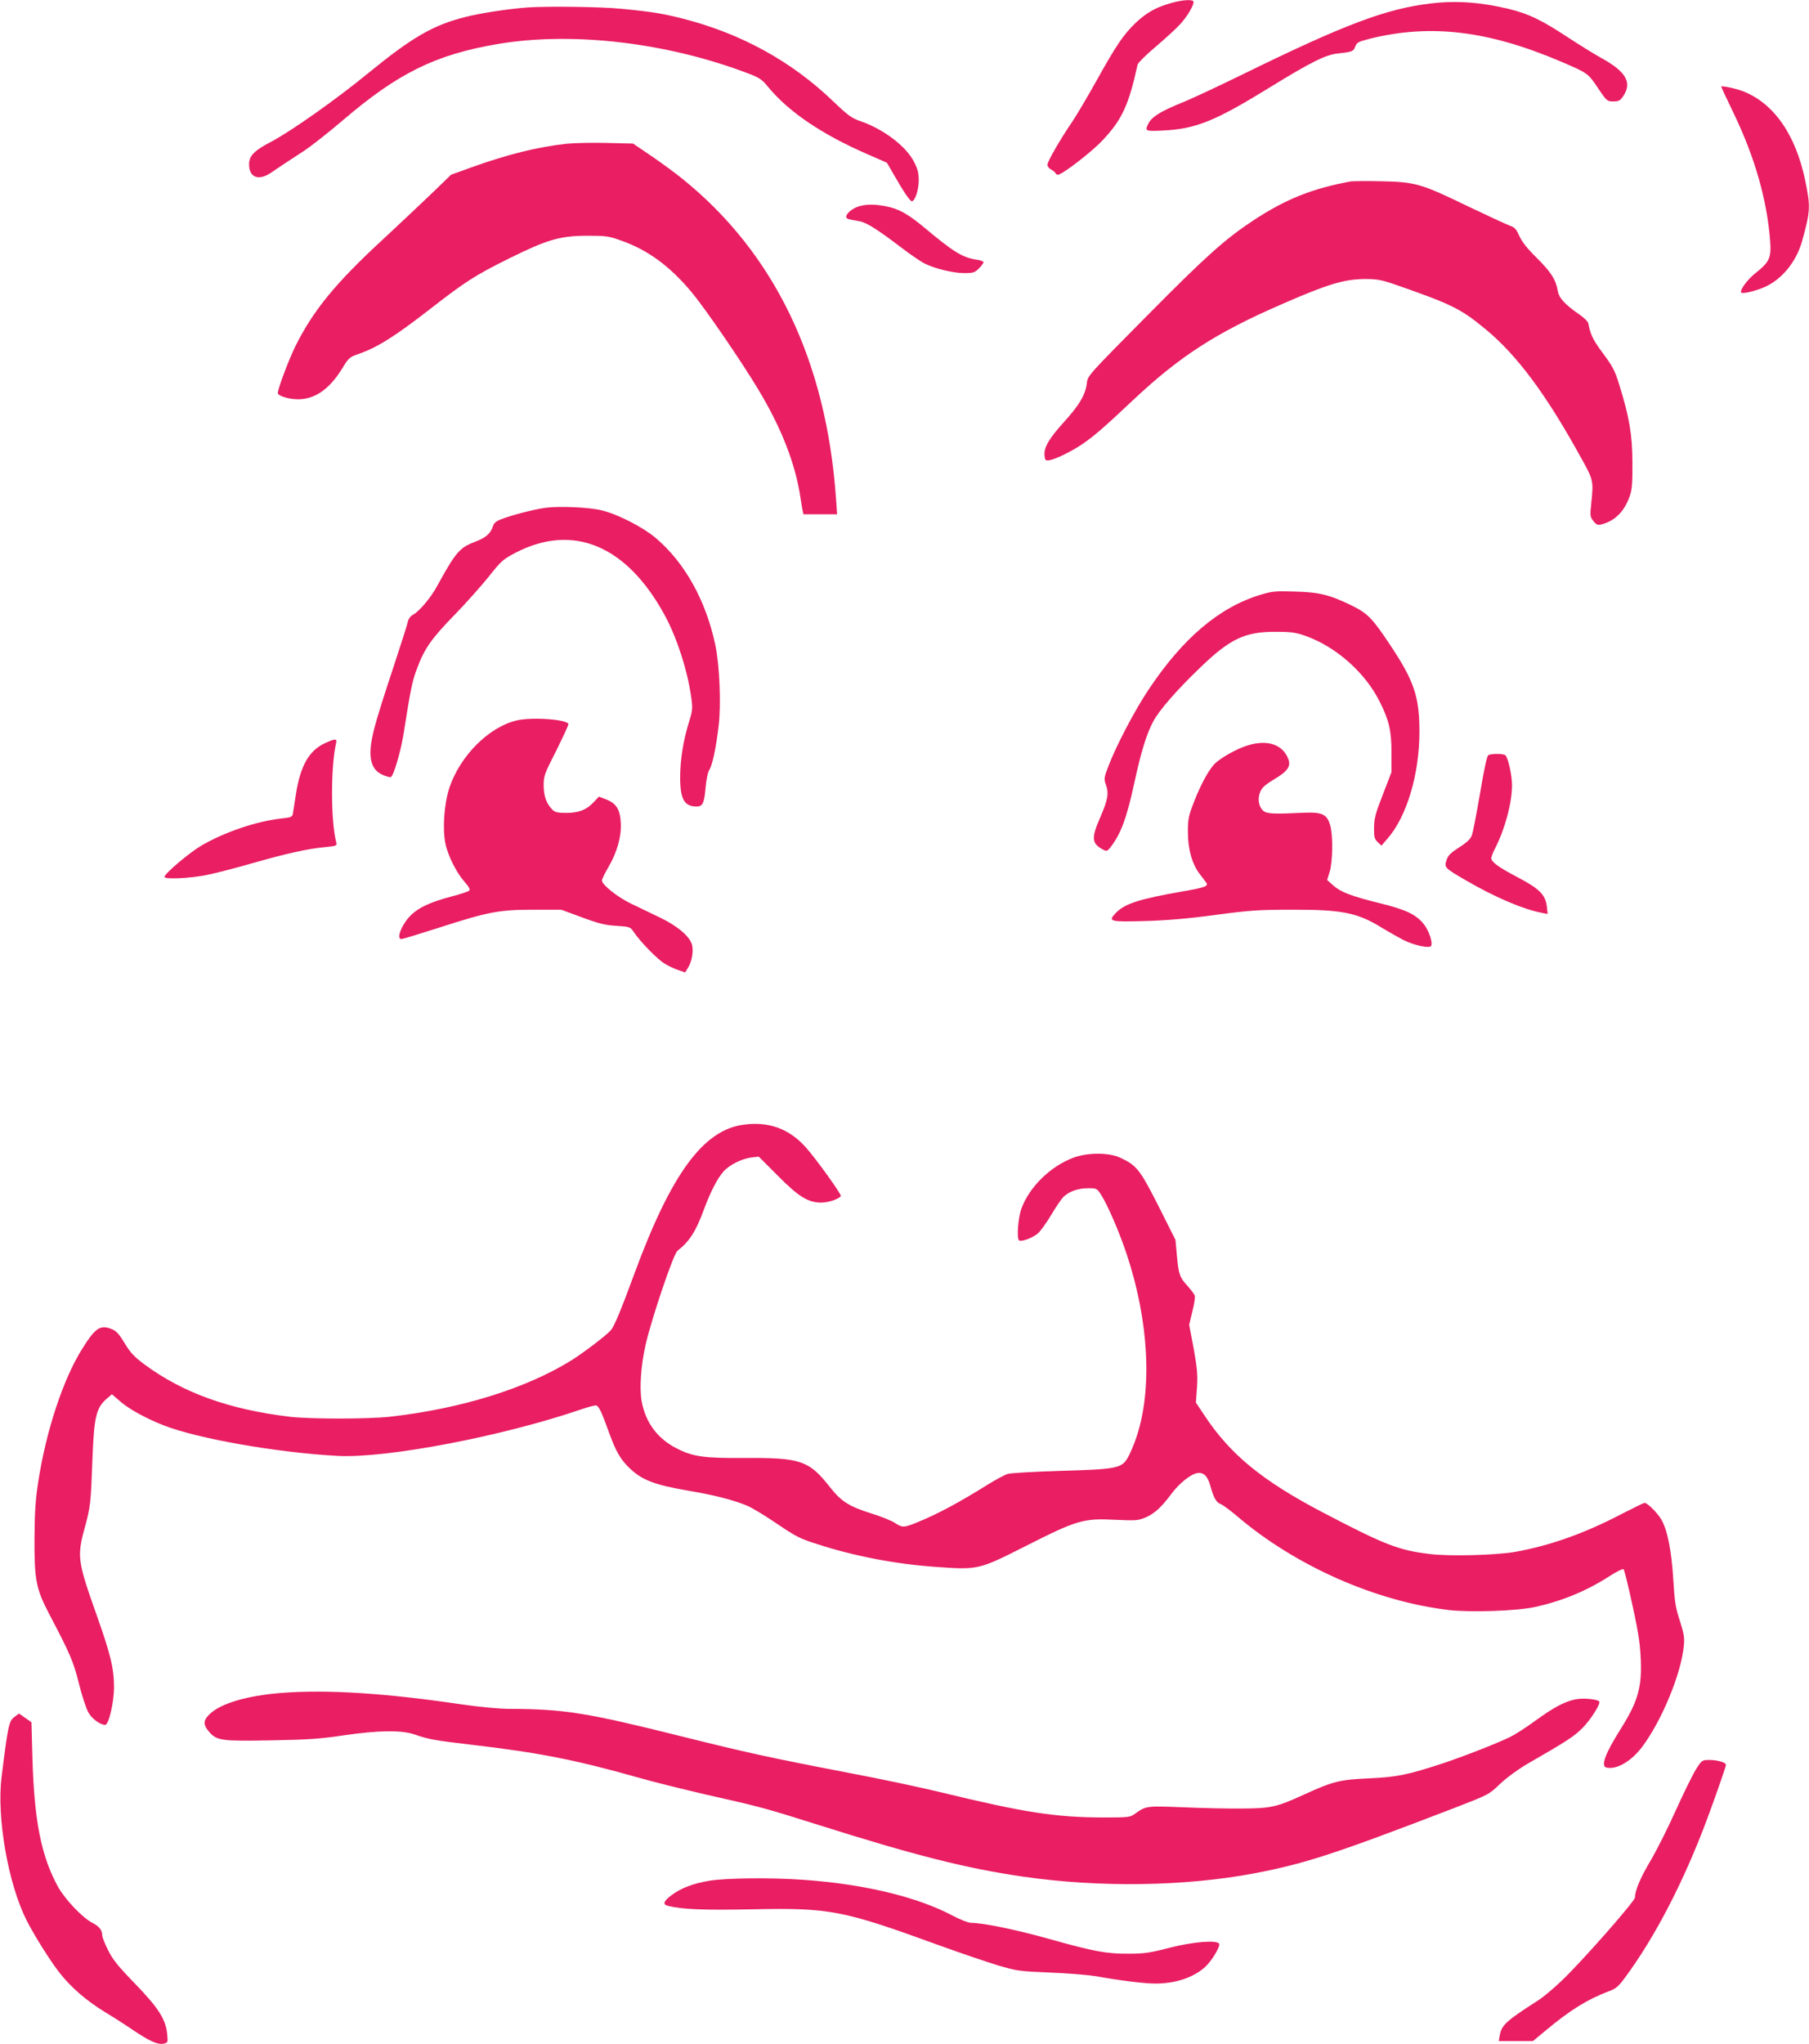
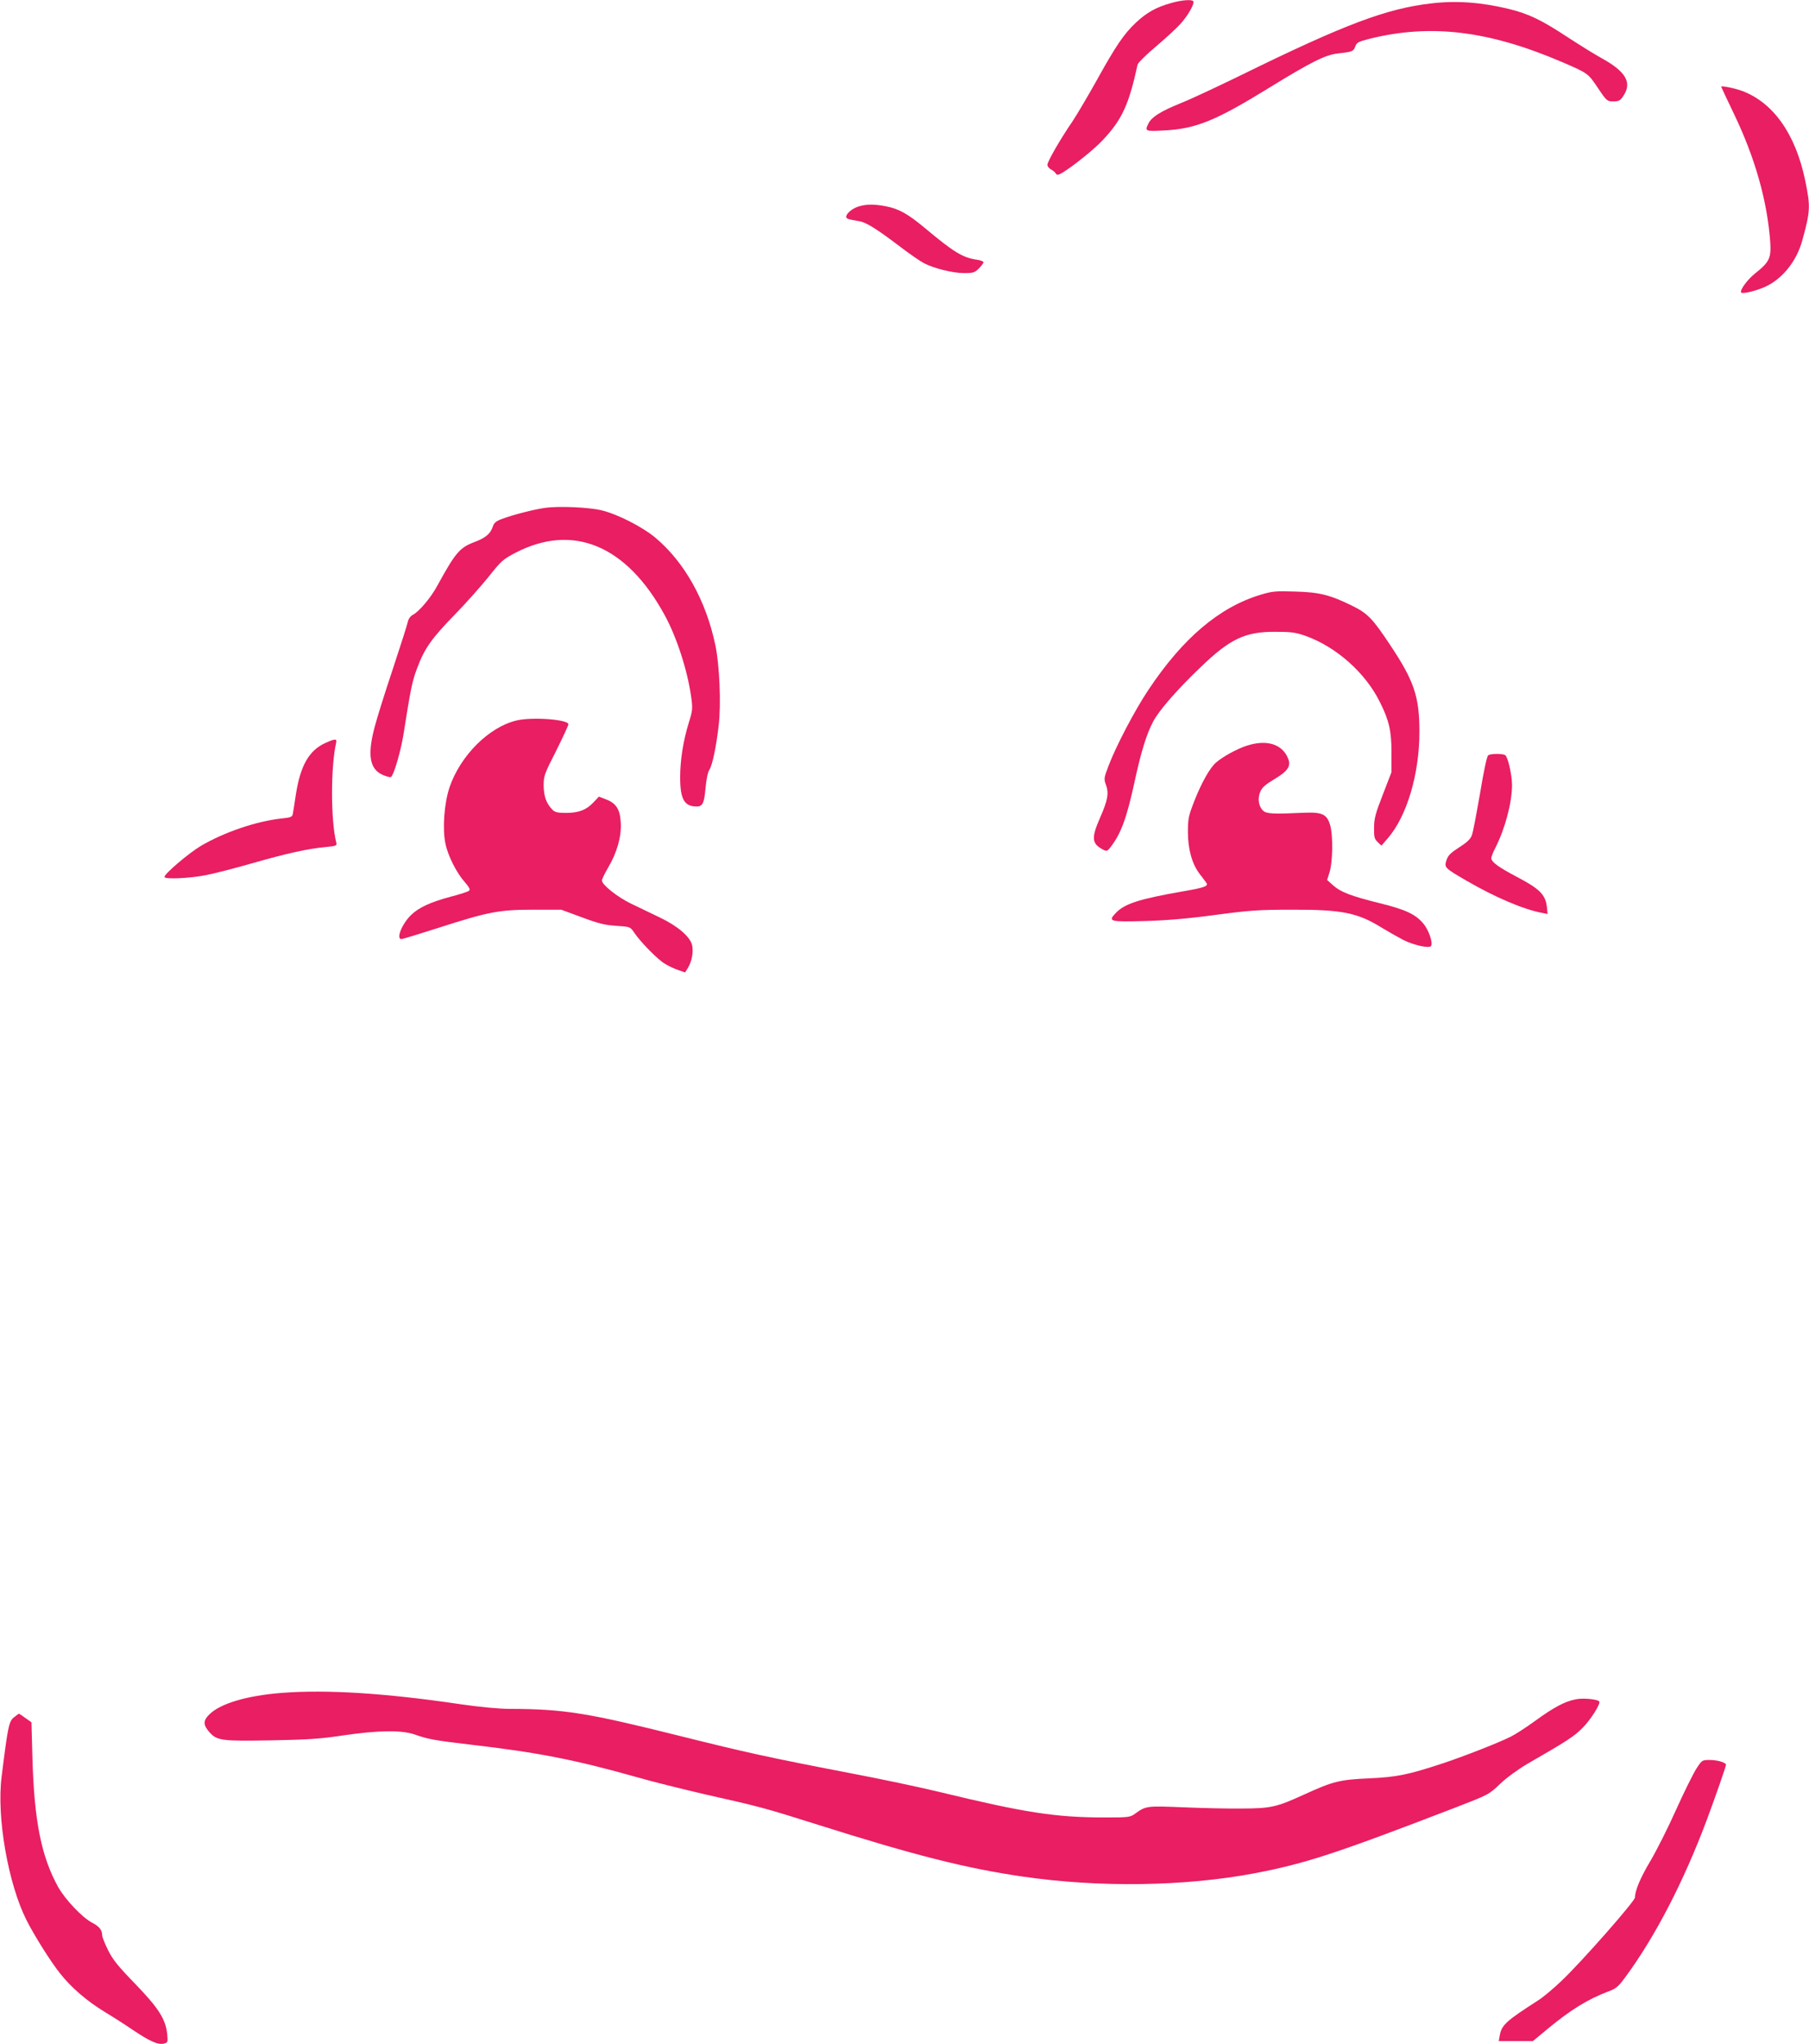
<svg xmlns="http://www.w3.org/2000/svg" version="1.0" width="1133pt" height="1280pt" viewBox="0 0 1133 1280" preserveAspectRatio="xMidYMid meet">
  <g transform="translate(0,1280) scale(0.1,-0.1)" fill="#e91e63" stroke="none">
    <path d="M7335 12781 c-94 -26 -152 -59 -220 -122 -76 -72 -125 -143 -250 -369 -54 -96 -120 -208 -148 -250 -78 -114 -157 -252 -157 -272 0 -9 10 -23 23 -29 12 -7 26 -18 30 -26 7 -11 15 -10 45 8 65 40 196 145 247 200 123 130 165 223 220 475 3 11 54 62 115 113 60 51 130 115 154 142 46 51 89 126 80 141 -8 13 -74 8 -139 -11z" />
    <path d="M8967 12779 c-283 -32 -545 -131 -1197 -451 -146 -71 -314 -150 -375 -174 -123 -50 -180 -85 -201 -125 -26 -51 -23 -52 94 -46 201 10 323 59 662 268 260 160 352 206 428 214 91 10 99 13 110 43 9 26 19 31 93 50 382 94 743 50 1201 -146 165 -71 164 -71 226 -163 55 -82 58 -84 97 -84 33 0 43 5 62 34 56 83 17 152 -133 235 -49 27 -145 87 -214 132 -166 109 -244 147 -370 178 -173 42 -329 53 -483 35z" />
-     <path d="M3300 12753 c-119 -9 -295 -36 -384 -59 -203 -51 -333 -126 -611 -353 -200 -164 -481 -362 -604 -427 -109 -57 -141 -89 -141 -143 0 -84 61 -106 141 -50 47 32 79 54 204 135 44 29 152 114 240 189 347 297 582 413 970 479 468 80 1065 10 1574 -185 66 -25 84 -37 119 -80 128 -157 338 -300 626 -425 l121 -53 48 -83 c59 -103 97 -158 108 -158 19 0 42 68 43 125 1 47 -5 73 -27 117 -48 99 -190 208 -337 259 -56 19 -79 36 -170 123 -264 254 -582 428 -950 521 -119 30 -197 43 -380 60 -129 13 -469 17 -590 8z" />
    <path d="M10780 12257 c0 -2 36 -78 79 -168 132 -274 209 -544 228 -801 7 -103 -4 -128 -92 -198 -51 -40 -102 -110 -89 -122 9 -10 97 12 149 36 108 49 196 159 232 287 52 188 53 215 19 380 -60 288 -198 485 -393 559 -49 18 -133 35 -133 27z" />
-     <path d="M3550 11900 c-184 -20 -368 -66 -595 -147 l-130 -47 -125 -121 c-69 -66 -206 -195 -305 -287 -295 -272 -435 -444 -546 -668 -41 -84 -109 -264 -109 -291 0 -18 68 -39 128 -39 106 0 199 66 279 199 35 58 45 66 91 82 124 42 232 110 462 289 215 167 279 208 485 310 242 120 321 143 490 144 120 0 137 -2 217 -31 165 -58 303 -159 440 -323 82 -98 308 -427 415 -605 148 -245 236 -472 267 -685 4 -25 9 -57 12 -72 l6 -28 105 0 106 0 -7 98 c-60 861 -385 1538 -964 2004 -46 37 -133 101 -195 143 l-112 76 -165 4 c-91 2 -203 0 -250 -5z" />
-     <path d="M8460 11664 c-240 -44 -406 -110 -610 -244 -177 -117 -295 -222 -666 -597 -369 -373 -372 -375 -377 -423 -9 -72 -46 -135 -141 -240 -96 -106 -129 -162 -124 -212 3 -29 6 -33 28 -30 36 4 139 54 207 100 73 50 130 98 322 279 292 274 519 420 926 597 292 128 394 158 525 159 71 0 101 -5 180 -32 363 -126 418 -153 575 -283 193 -159 374 -401 586 -784 91 -163 90 -159 75 -309 -8 -74 -7 -82 14 -108 17 -22 27 -26 48 -21 85 21 145 80 179 177 15 42 18 82 17 212 0 169 -20 285 -80 478 -30 99 -42 121 -115 219 -52 71 -70 108 -81 173 -2 11 -28 37 -58 57 -91 63 -127 103 -134 149 -11 67 -43 117 -132 205 -58 57 -92 100 -108 136 -20 45 -30 55 -62 66 -22 8 -140 63 -264 122 -289 140 -327 151 -540 155 -91 2 -176 1 -190 -1z" />
    <path d="M5380 11508 c-39 -11 -80 -44 -80 -65 0 -13 11 -16 81 -28 43 -6 114 -51 261 -163 59 -45 125 -90 147 -101 62 -32 180 -61 249 -61 57 0 67 3 93 29 16 16 29 34 29 39 0 5 -19 13 -43 16 -88 13 -145 48 -324 198 -107 89 -165 122 -248 137 -70 13 -117 13 -165 -1z" />
    <path d="M3413 9620 c-70 -10 -203 -44 -271 -70 -35 -13 -49 -25 -55 -46 -15 -46 -45 -72 -118 -99 -91 -35 -117 -66 -232 -276 -40 -73 -111 -157 -150 -178 -16 -8 -29 -26 -33 -45 -3 -17 -46 -150 -94 -296 -49 -146 -100 -309 -114 -364 -46 -174 -31 -262 51 -298 24 -10 47 -17 52 -13 17 10 60 158 77 260 46 292 56 342 87 422 45 122 92 188 237 336 69 71 163 177 210 235 78 99 91 110 167 150 361 188 697 48 935 -388 76 -138 144 -348 167 -514 10 -73 9 -84 -14 -158 -35 -112 -55 -235 -55 -345 0 -138 26 -183 104 -183 37 0 47 23 55 117 5 53 14 99 24 113 19 30 42 140 58 275 16 135 6 381 -21 507 -59 279 -192 517 -375 671 -80 67 -236 147 -335 171 -78 20 -271 28 -357 16z" />
    <path d="M7892 9075 c-256 -78 -484 -271 -699 -594 -84 -125 -203 -352 -250 -476 -29 -76 -30 -82 -16 -120 19 -53 11 -95 -37 -205 -56 -128 -53 -162 19 -200 21 -11 26 -10 43 11 68 86 104 183 154 414 41 189 75 299 116 376 36 70 151 201 293 337 189 183 283 227 475 226 98 0 126 -4 188 -26 192 -69 374 -231 464 -413 58 -115 73 -182 73 -315 l0 -125 -54 -140 c-46 -117 -55 -151 -55 -207 -1 -58 2 -71 22 -90 l24 -23 39 45 c120 138 199 402 199 668 0 220 -33 318 -183 543 -111 167 -141 198 -238 246 -141 69 -206 85 -359 89 -121 4 -143 2 -218 -21z" />
    <path d="M3236 8289 c-174 -41 -353 -220 -421 -420 -33 -100 -45 -259 -25 -352 15 -74 69 -182 120 -239 30 -35 37 -48 27 -56 -6 -5 -57 -22 -112 -36 -127 -34 -200 -67 -249 -114 -58 -55 -97 -152 -62 -152 8 0 112 32 231 70 313 101 382 114 595 114 l175 0 130 -48 c105 -39 146 -49 216 -53 85 -6 86 -6 110 -41 40 -60 150 -172 194 -197 22 -14 60 -31 83 -39 l43 -15 19 31 c23 39 34 97 25 139 -12 53 -88 119 -200 173 -55 26 -137 66 -183 88 -85 41 -182 118 -182 145 0 8 18 45 39 81 56 94 84 196 79 280 -4 84 -29 123 -93 147 l-44 17 -34 -36 c-45 -48 -93 -66 -172 -66 -51 0 -69 4 -84 19 -39 39 -55 84 -56 151 0 62 4 73 78 218 42 85 77 160 77 167 0 30 -226 47 -324 24z" />
    <path d="M2034 8146 c-99 -46 -153 -141 -181 -321 -8 -55 -17 -110 -19 -121 -3 -19 -13 -23 -71 -29 -157 -17 -357 -85 -504 -171 -77 -46 -229 -175 -229 -195 0 -16 160 -9 263 12 56 11 187 45 291 75 210 60 344 90 454 100 69 7 73 8 68 29 -35 137 -35 472 -1 623 7 28 -6 28 -71 -2z" />
    <path d="M7809 8131 c-59 -19 -146 -66 -191 -104 -39 -32 -92 -126 -138 -243 -36 -92 -40 -111 -40 -192 0 -108 25 -199 72 -262 18 -24 38 -49 43 -57 15 -21 -7 -30 -140 -53 -286 -50 -373 -79 -429 -139 -48 -51 -34 -54 186 -48 134 4 268 15 438 38 217 29 273 33 485 33 307 1 408 -19 556 -111 41 -25 103 -60 139 -79 66 -33 163 -54 173 -37 13 21 -16 103 -50 142 -49 57 -110 86 -273 126 -181 45 -244 70 -290 111 l-38 34 15 48 c20 61 23 231 4 295 -20 69 -50 83 -166 78 -191 -9 -232 -7 -254 13 -28 26 -36 75 -18 118 11 27 33 46 88 79 84 50 105 81 88 126 -35 93 -133 125 -260 84z" />
-     <path d="M9321 8071 c-8 -5 -27 -92 -51 -237 -22 -126 -44 -244 -51 -262 -8 -25 -29 -45 -79 -77 -53 -34 -71 -51 -80 -80 -16 -47 -12 -50 124 -129 179 -104 357 -180 474 -202 l35 -7 -5 47 c-9 74 -46 111 -183 183 -120 63 -165 96 -165 120 0 8 11 36 25 63 62 122 105 285 105 394 0 63 -26 178 -43 188 -16 10 -89 10 -106 -1z" />
-     <path d="M4658 5758 c-253 -33 -454 -307 -684 -931 -84 -229 -127 -332 -148 -356 -30 -34 -170 -140 -246 -188 -285 -177 -693 -304 -1140 -354 -137 -15 -497 -15 -625 0 -382 46 -670 150 -912 329 -64 48 -87 73 -122 131 -32 54 -52 77 -77 87 -75 32 -106 12 -190 -123 -119 -189 -226 -515 -275 -834 -17 -111 -22 -192 -23 -354 -1 -256 10 -313 89 -465 135 -257 155 -303 190 -444 19 -77 46 -158 60 -181 22 -38 73 -75 104 -75 22 0 55 141 55 235 0 120 -22 208 -111 459 -116 327 -121 361 -74 534 38 137 40 160 50 437 10 262 23 318 87 375 l35 30 52 -45 c55 -48 159 -105 270 -149 214 -84 709 -171 1092 -192 305 -16 1030 122 1524 291 41 14 82 25 92 25 18 0 35 -34 89 -185 38 -102 64 -148 115 -200 83 -82 157 -111 382 -150 156 -26 284 -59 365 -94 26 -11 100 -55 165 -99 146 -98 156 -103 273 -141 233 -75 487 -124 740 -142 267 -19 268 -19 563 130 322 163 362 175 560 165 133 -6 145 -5 193 15 55 24 99 64 161 148 48 64 118 121 160 129 40 8 67 -18 83 -78 20 -73 38 -106 62 -114 13 -4 61 -39 108 -79 364 -310 866 -532 1324 -586 140 -16 425 -6 541 19 170 38 321 100 464 192 46 30 86 49 90 44 8 -9 70 -279 90 -398 18 -100 24 -238 13 -312 -13 -94 -44 -167 -124 -294 -97 -154 -124 -231 -85 -238 64 -13 155 41 222 130 123 164 245 459 261 633 5 50 1 76 -25 157 -27 82 -33 121 -41 259 -11 180 -37 310 -75 375 -24 41 -87 104 -105 104 -5 0 -73 -34 -152 -74 -222 -116 -438 -193 -653 -232 -120 -22 -418 -30 -543 -14 -195 24 -279 57 -671 262 -375 197 -575 360 -737 605 l-54 81 7 95 c5 79 1 120 -21 244 l-28 148 20 84 c12 45 18 90 15 99 -4 10 -24 36 -45 60 -50 54 -56 72 -67 191 l-9 98 -106 211 c-116 229 -137 256 -242 304 -68 32 -203 32 -289 0 -146 -54 -277 -183 -328 -320 -20 -57 -30 -182 -15 -198 12 -12 84 14 117 42 17 14 55 67 85 117 30 51 65 102 78 114 36 34 92 53 153 53 54 0 55 -1 82 -42 42 -66 117 -241 161 -375 137 -414 160 -839 61 -1138 -17 -52 -44 -114 -59 -138 -38 -61 -74 -67 -425 -77 -159 -5 -305 -13 -324 -19 -19 -6 -73 -35 -120 -64 -184 -115 -320 -188 -451 -241 -78 -32 -90 -32 -136 -1 -20 13 -86 40 -148 59 -139 44 -187 75 -256 162 -133 170 -185 187 -537 185 -252 -2 -323 8 -423 59 -121 61 -196 161 -221 295 -15 81 -5 226 25 357 39 168 174 567 199 586 76 60 115 120 167 262 39 105 83 192 121 234 36 42 117 82 178 89 l43 5 117 -117 c131 -133 192 -171 274 -171 46 0 111 22 123 41 6 10 -154 232 -220 306 -104 116 -231 162 -388 141z" />
+     <path d="M9321 8071 c-8 -5 -27 -92 -51 -237 -22 -126 -44 -244 -51 -262 -8 -25 -29 -45 -79 -77 -53 -34 -71 -51 -80 -80 -16 -47 -12 -50 124 -129 179 -104 357 -180 474 -202 l35 -7 -5 47 c-9 74 -46 111 -183 183 -120 63 -165 96 -165 120 0 8 11 36 25 63 62 122 105 285 105 394 0 63 -26 178 -43 188 -16 10 -89 10 -106 -1" />
    <path d="M1764 2200 c-217 -17 -382 -66 -451 -133 -41 -39 -42 -67 -2 -112 47 -54 77 -58 389 -52 226 4 306 9 450 31 221 32 363 34 446 6 89 -31 123 -37 360 -65 413 -48 648 -94 1034 -203 96 -28 288 -75 425 -107 351 -79 373 -85 709 -191 601 -190 924 -272 1281 -324 481 -70 1018 -62 1455 21 317 61 501 121 1250 409 214 83 215 83 285 150 41 39 111 90 170 125 252 145 293 172 346 225 52 52 117 155 105 167 -14 14 -101 22 -146 13 -68 -13 -137 -49 -255 -135 -55 -40 -124 -85 -153 -99 -78 -39 -280 -118 -422 -166 -222 -73 -290 -87 -465 -95 -183 -8 -227 -19 -404 -100 -177 -81 -210 -88 -396 -89 -88 -1 -254 3 -370 8 -223 9 -229 8 -294 -39 -33 -24 -39 -25 -200 -25 -302 1 -492 30 -1024 159 -115 28 -373 83 -575 121 -499 96 -639 127 -1052 230 -580 145 -727 169 -1065 170 -68 0 -186 11 -310 29 -473 70 -840 93 -1121 71z" />
    <path d="M86 2046 c-30 -25 -37 -57 -76 -372 -32 -252 41 -669 156 -897 49 -97 153 -262 209 -332 71 -90 166 -172 280 -242 50 -30 128 -80 175 -112 107 -72 160 -96 196 -87 26 7 26 9 21 60 -9 93 -55 164 -201 315 -106 109 -140 151 -169 210 -20 40 -37 82 -37 93 0 33 -19 57 -63 79 -61 32 -168 144 -213 224 -105 190 -150 412 -161 811 l-6 220 -38 27 c-20 15 -39 27 -41 27 -1 -1 -16 -11 -32 -24z" />
    <path d="M10623 1723 c-20 -32 -77 -147 -127 -258 -49 -110 -121 -252 -158 -315 -64 -107 -98 -188 -98 -231 0 -23 -337 -406 -460 -522 -51 -49 -118 -105 -149 -124 -198 -127 -227 -153 -238 -219 l-6 -34 107 0 107 0 82 68 c151 126 259 193 391 243 47 17 62 30 104 87 188 254 367 600 512 987 54 145 120 334 120 345 0 14 -53 30 -101 30 -49 0 -49 0 -86 -57z" />
-     <path d="M4444 1024 c-103 -17 -176 -45 -236 -89 -52 -38 -60 -60 -25 -68 89 -23 226 -28 532 -22 482 10 561 -5 1160 -223 138 -50 306 -107 375 -128 119 -35 135 -37 325 -45 110 -4 241 -15 290 -23 147 -27 305 -46 370 -46 127 0 238 37 312 103 43 39 98 131 88 147 -15 24 -168 11 -310 -26 -120 -31 -157 -37 -255 -37 -140 -1 -216 13 -501 93 -199 56 -411 100 -485 100 -18 0 -68 19 -117 45 -222 118 -555 198 -939 225 -199 14 -485 11 -584 -6z" />
  </g>
</svg>